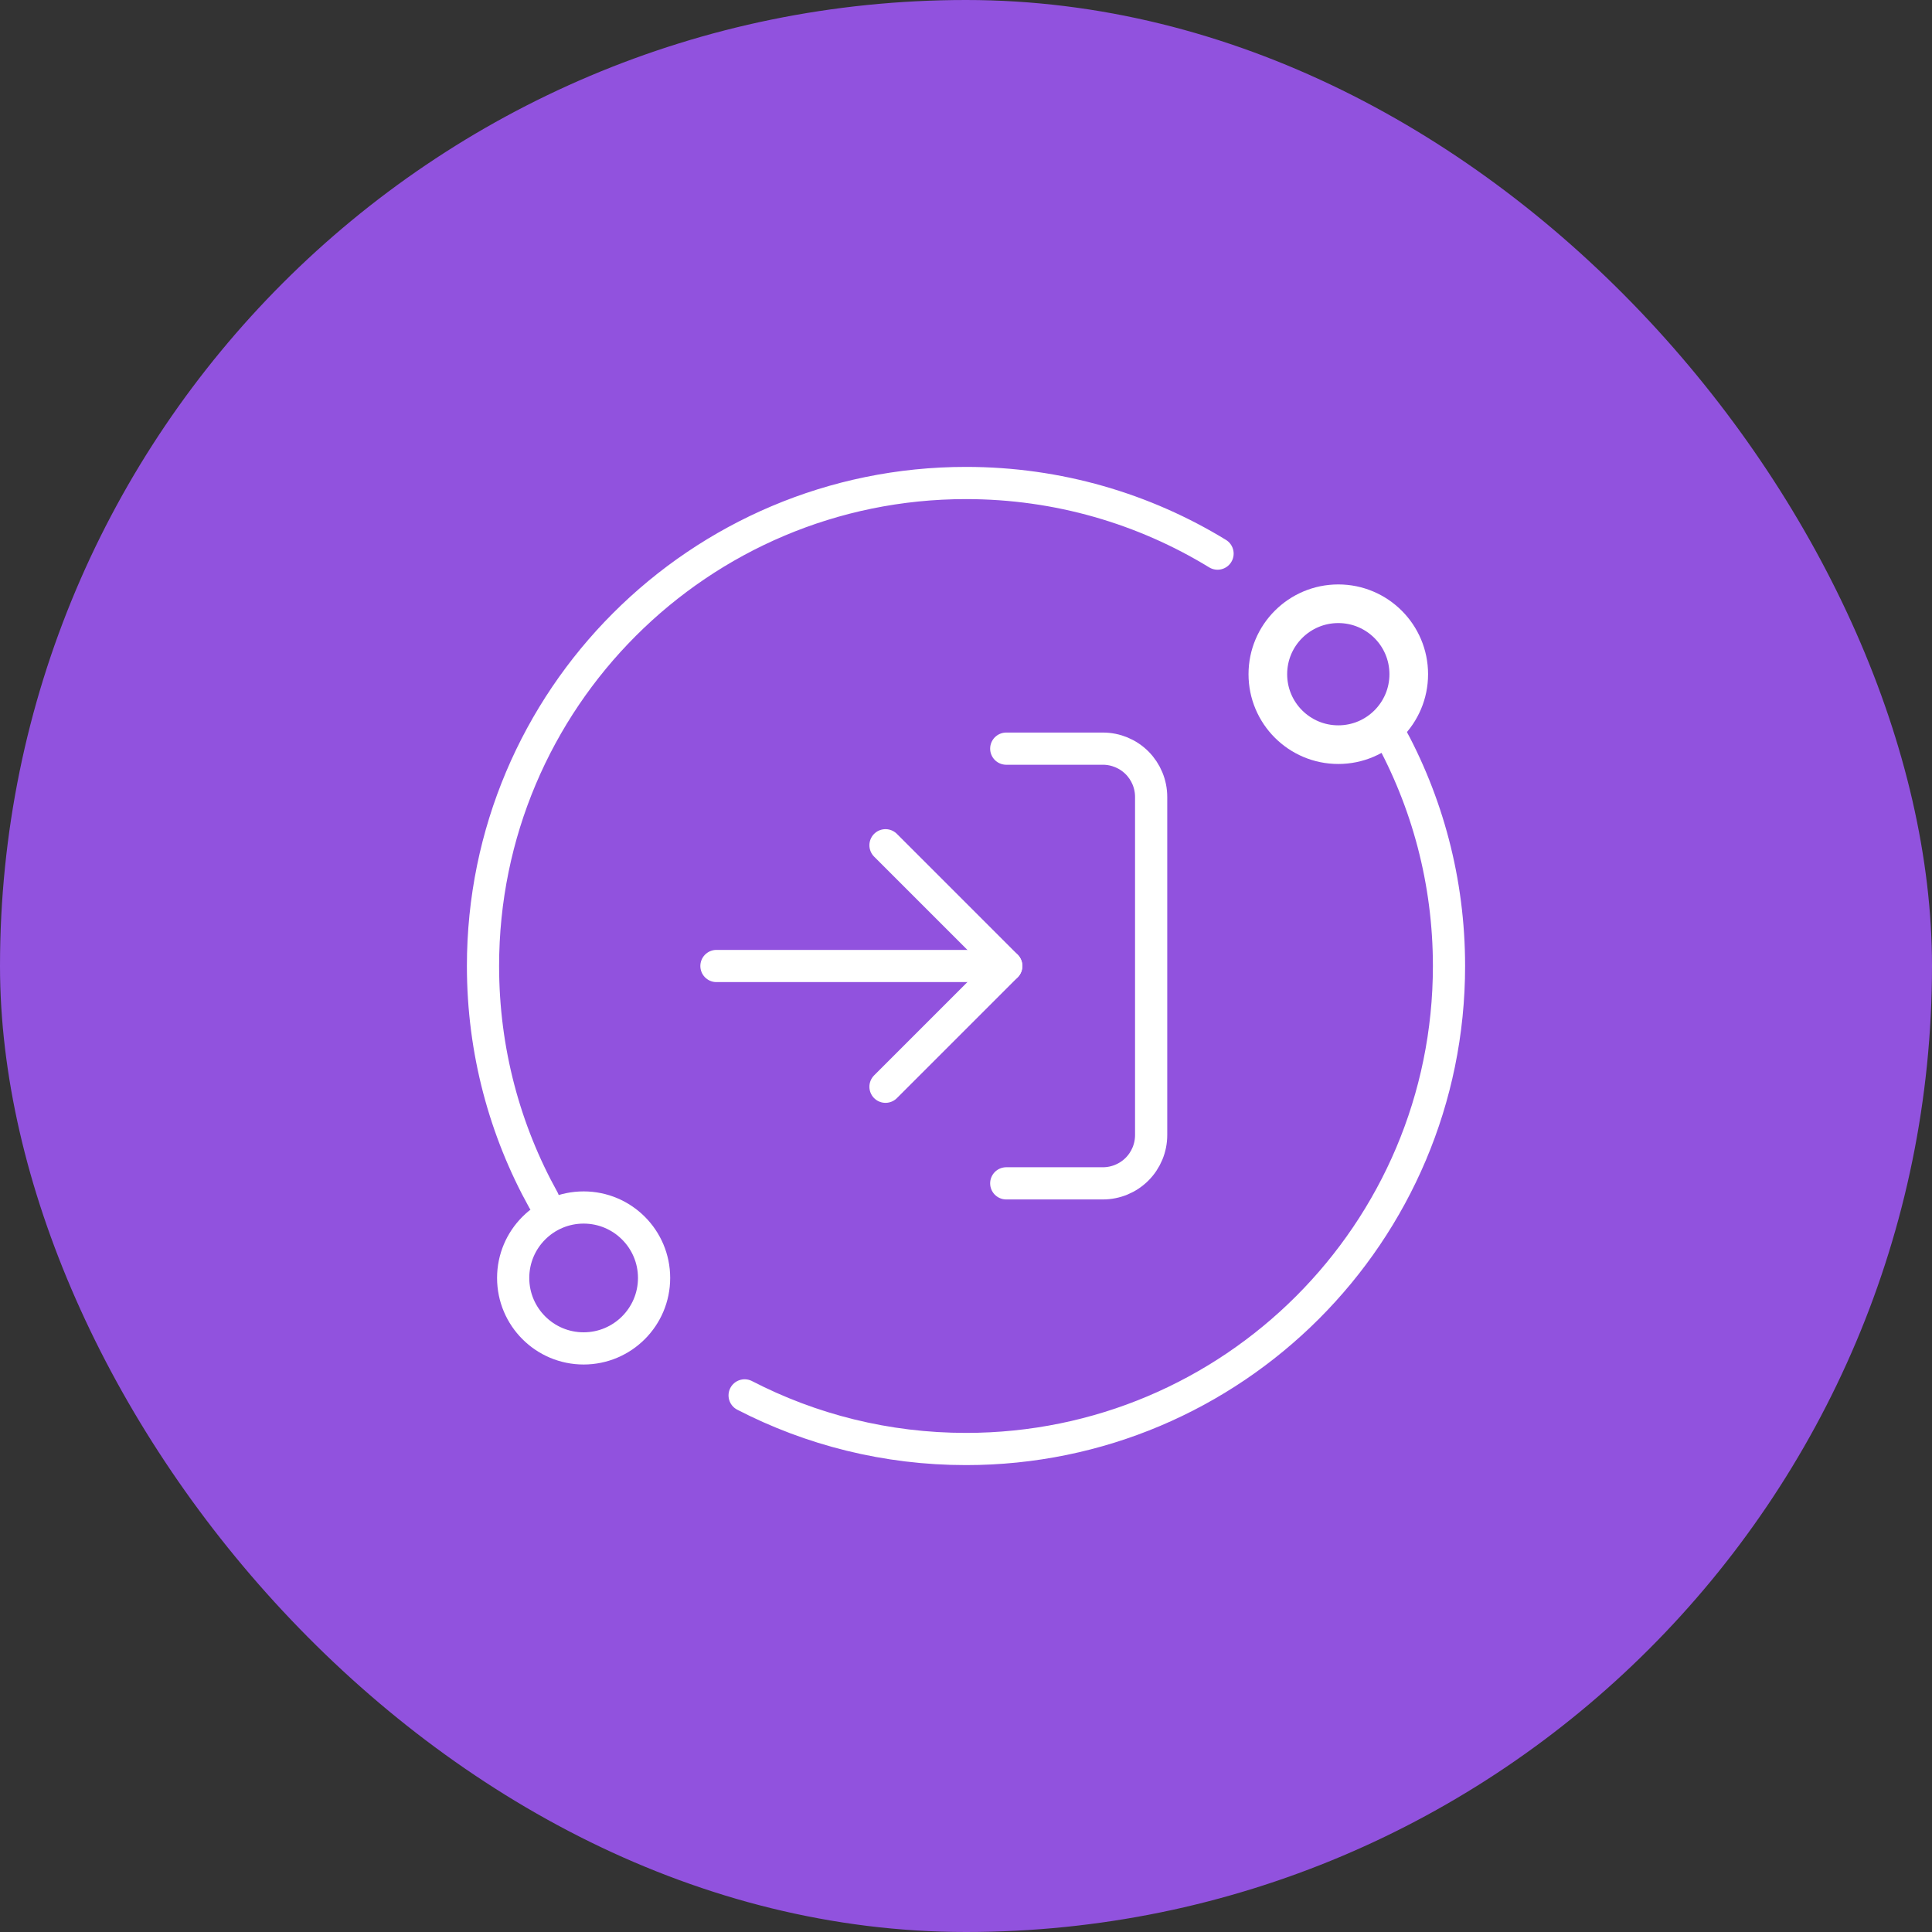
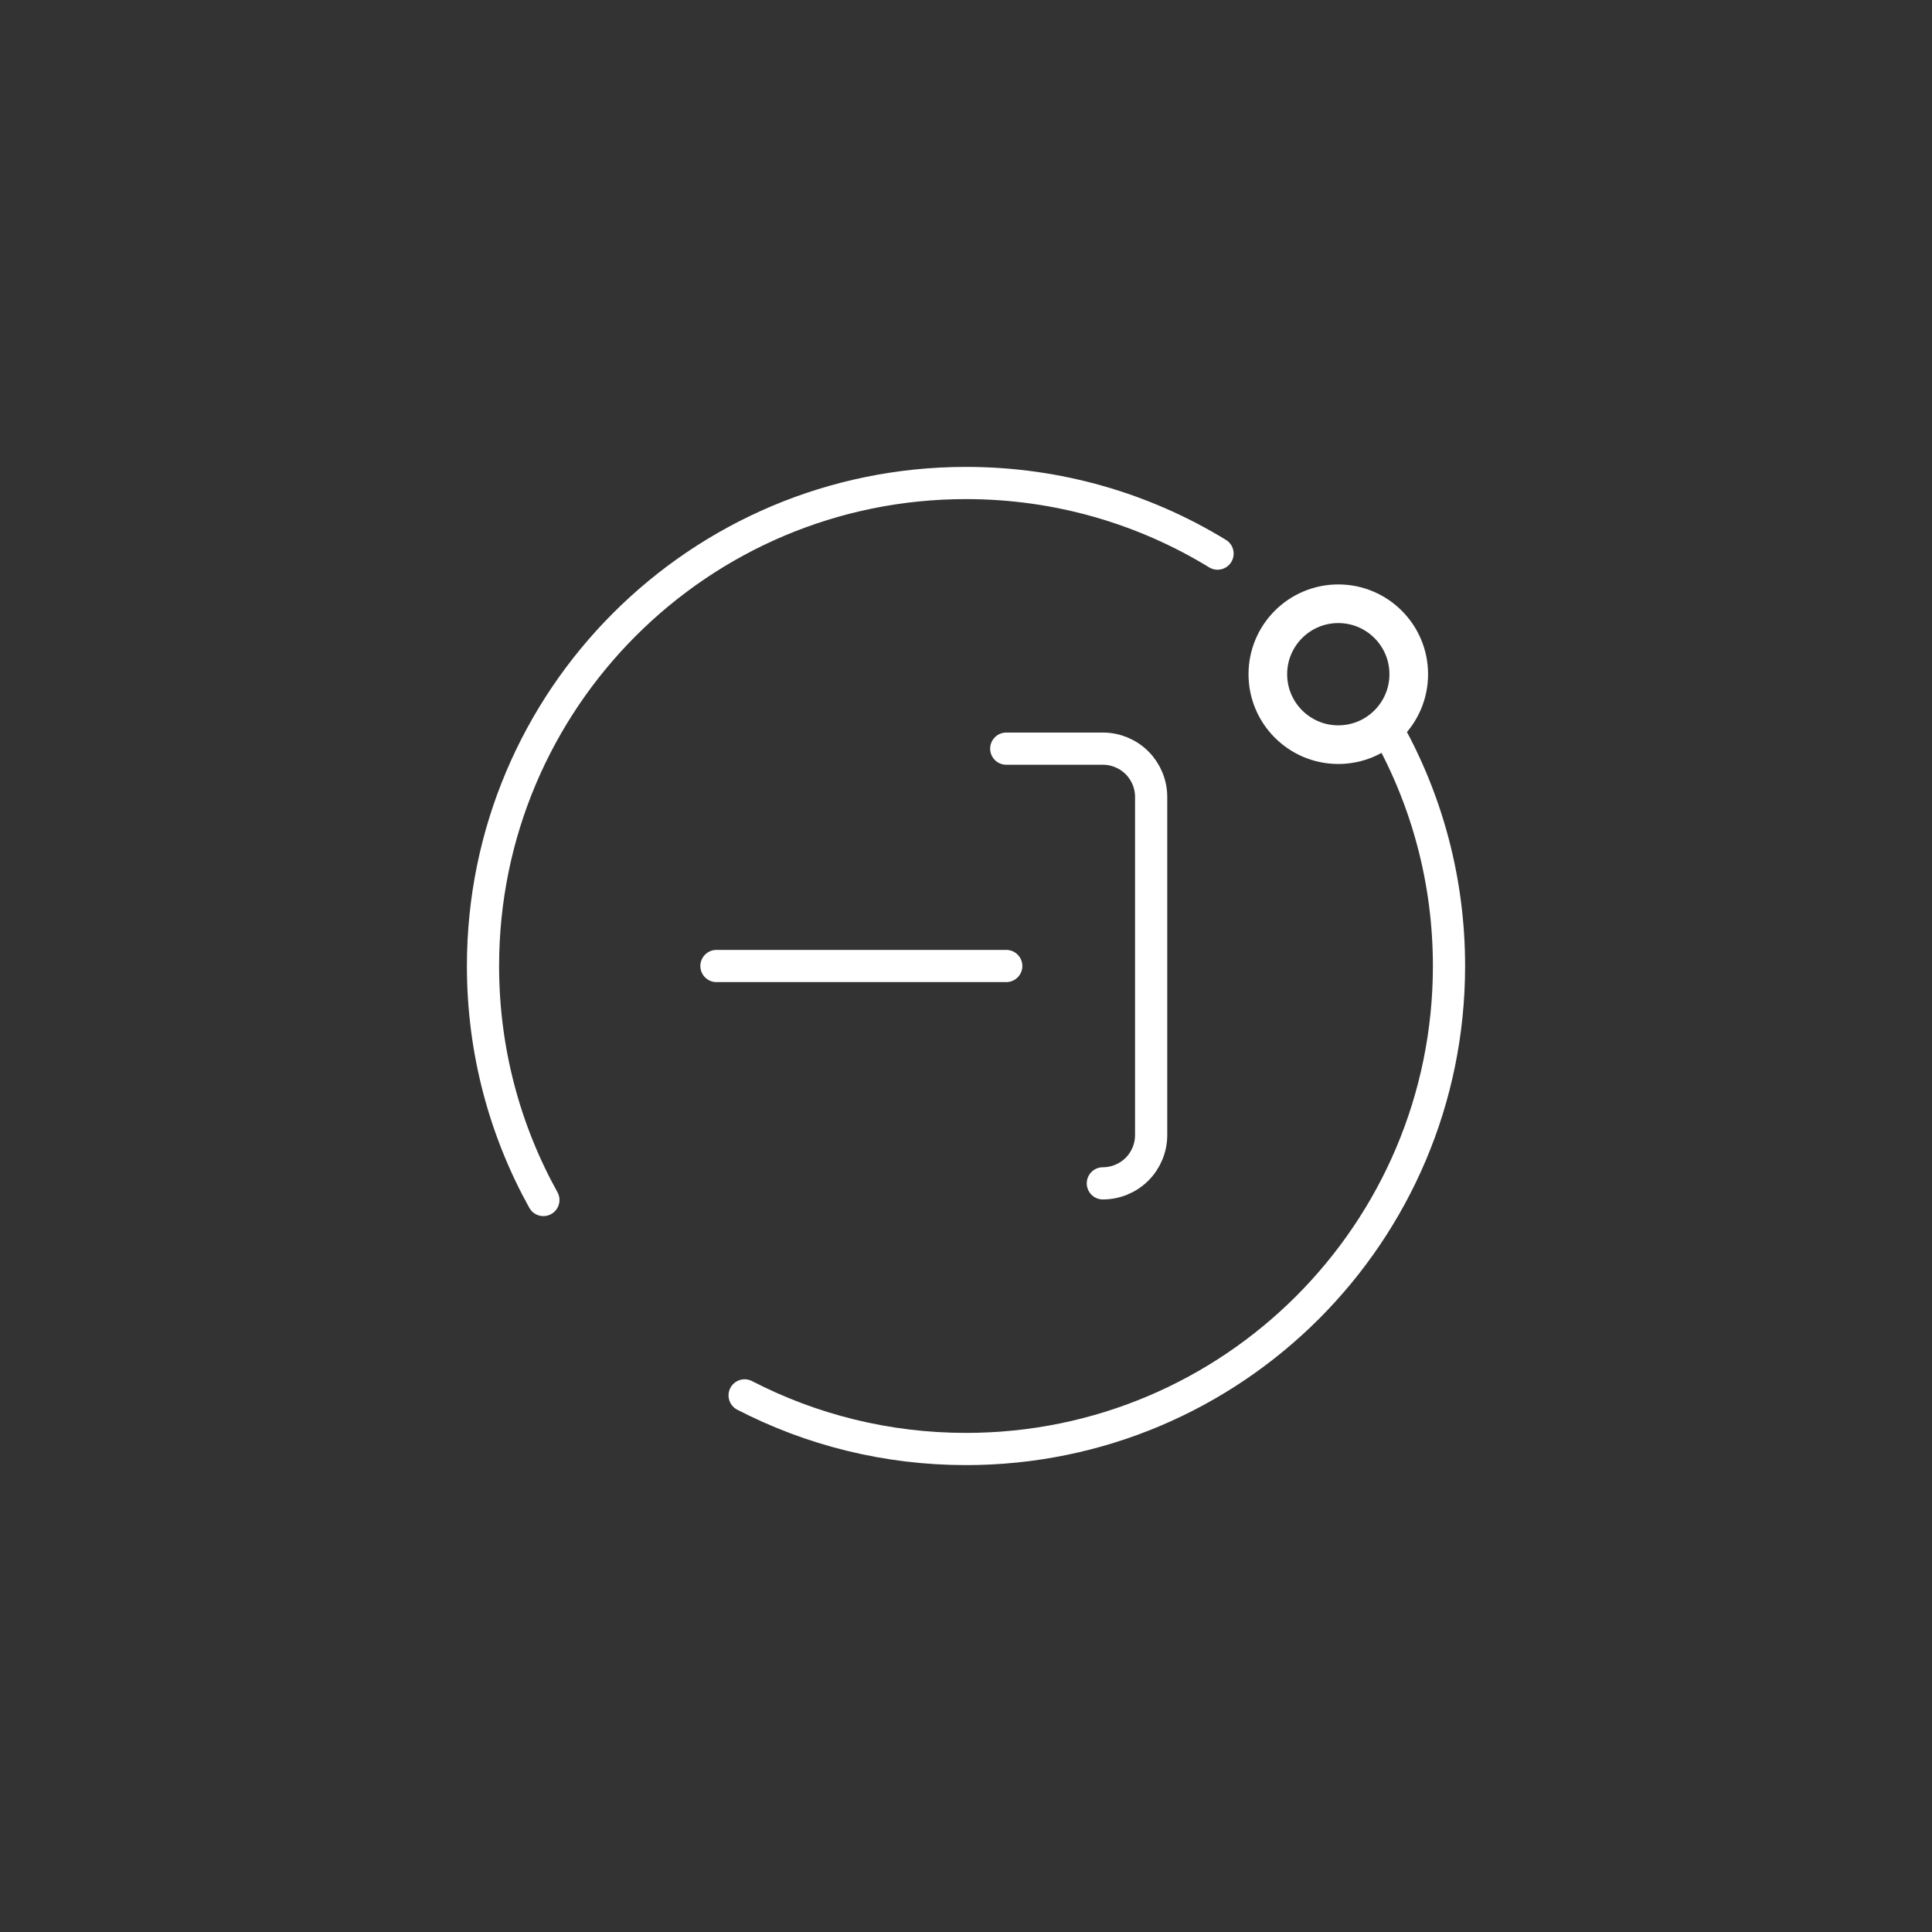
<svg xmlns="http://www.w3.org/2000/svg" width="60" height="60" viewBox="0 0 60 60" fill="none">
  <rect x="0" y="0" width="60" height="60" fill="#333333" stroke="none" />
-   <rect width="60" height="60" rx="30" fill="#9152DE" />
  <path d="M43.125 22.733C44.32 24.886 45 27.363 45 30C45 38.284 38.284 45 30 45C27.522 45 25.184 44.399 23.125 43.335M37.812 17.193C35.537 15.802 32.862 15 30 15C21.716 15 15 21.716 15 30C15 32.637 15.68 35.114 16.875 37.267" stroke="white" stroke-linecap="round" stroke-linejoin="round" />
  <circle cx="41.562" cy="20.938" r="2.188" stroke="white" stroke-width="1.2" />
-   <circle cx="18.125" cy="39.688" r="2.188" stroke="white" />
-   <path d="M27.5 33.75L31.25 30L27.5 26.25" stroke="white" stroke-linecap="round" stroke-linejoin="round" />
  <path d="M31.25 30H22.25" stroke="white" stroke-linecap="round" stroke-linejoin="round" />
-   <path d="M31.25 23.25H34.25C34.648 23.25 35.029 23.408 35.311 23.689C35.592 23.971 35.75 24.352 35.75 24.75V35.25C35.75 35.648 35.592 36.029 35.311 36.311C35.029 36.592 34.648 36.75 34.25 36.75H31.25" stroke="white" stroke-linecap="round" stroke-linejoin="round" />
+   <path d="M31.25 23.25H34.25C34.648 23.25 35.029 23.408 35.311 23.689C35.592 23.971 35.75 24.352 35.75 24.75V35.25C35.75 35.648 35.592 36.029 35.311 36.311C35.029 36.592 34.648 36.75 34.25 36.75" stroke="white" stroke-linecap="round" stroke-linejoin="round" />
</svg>